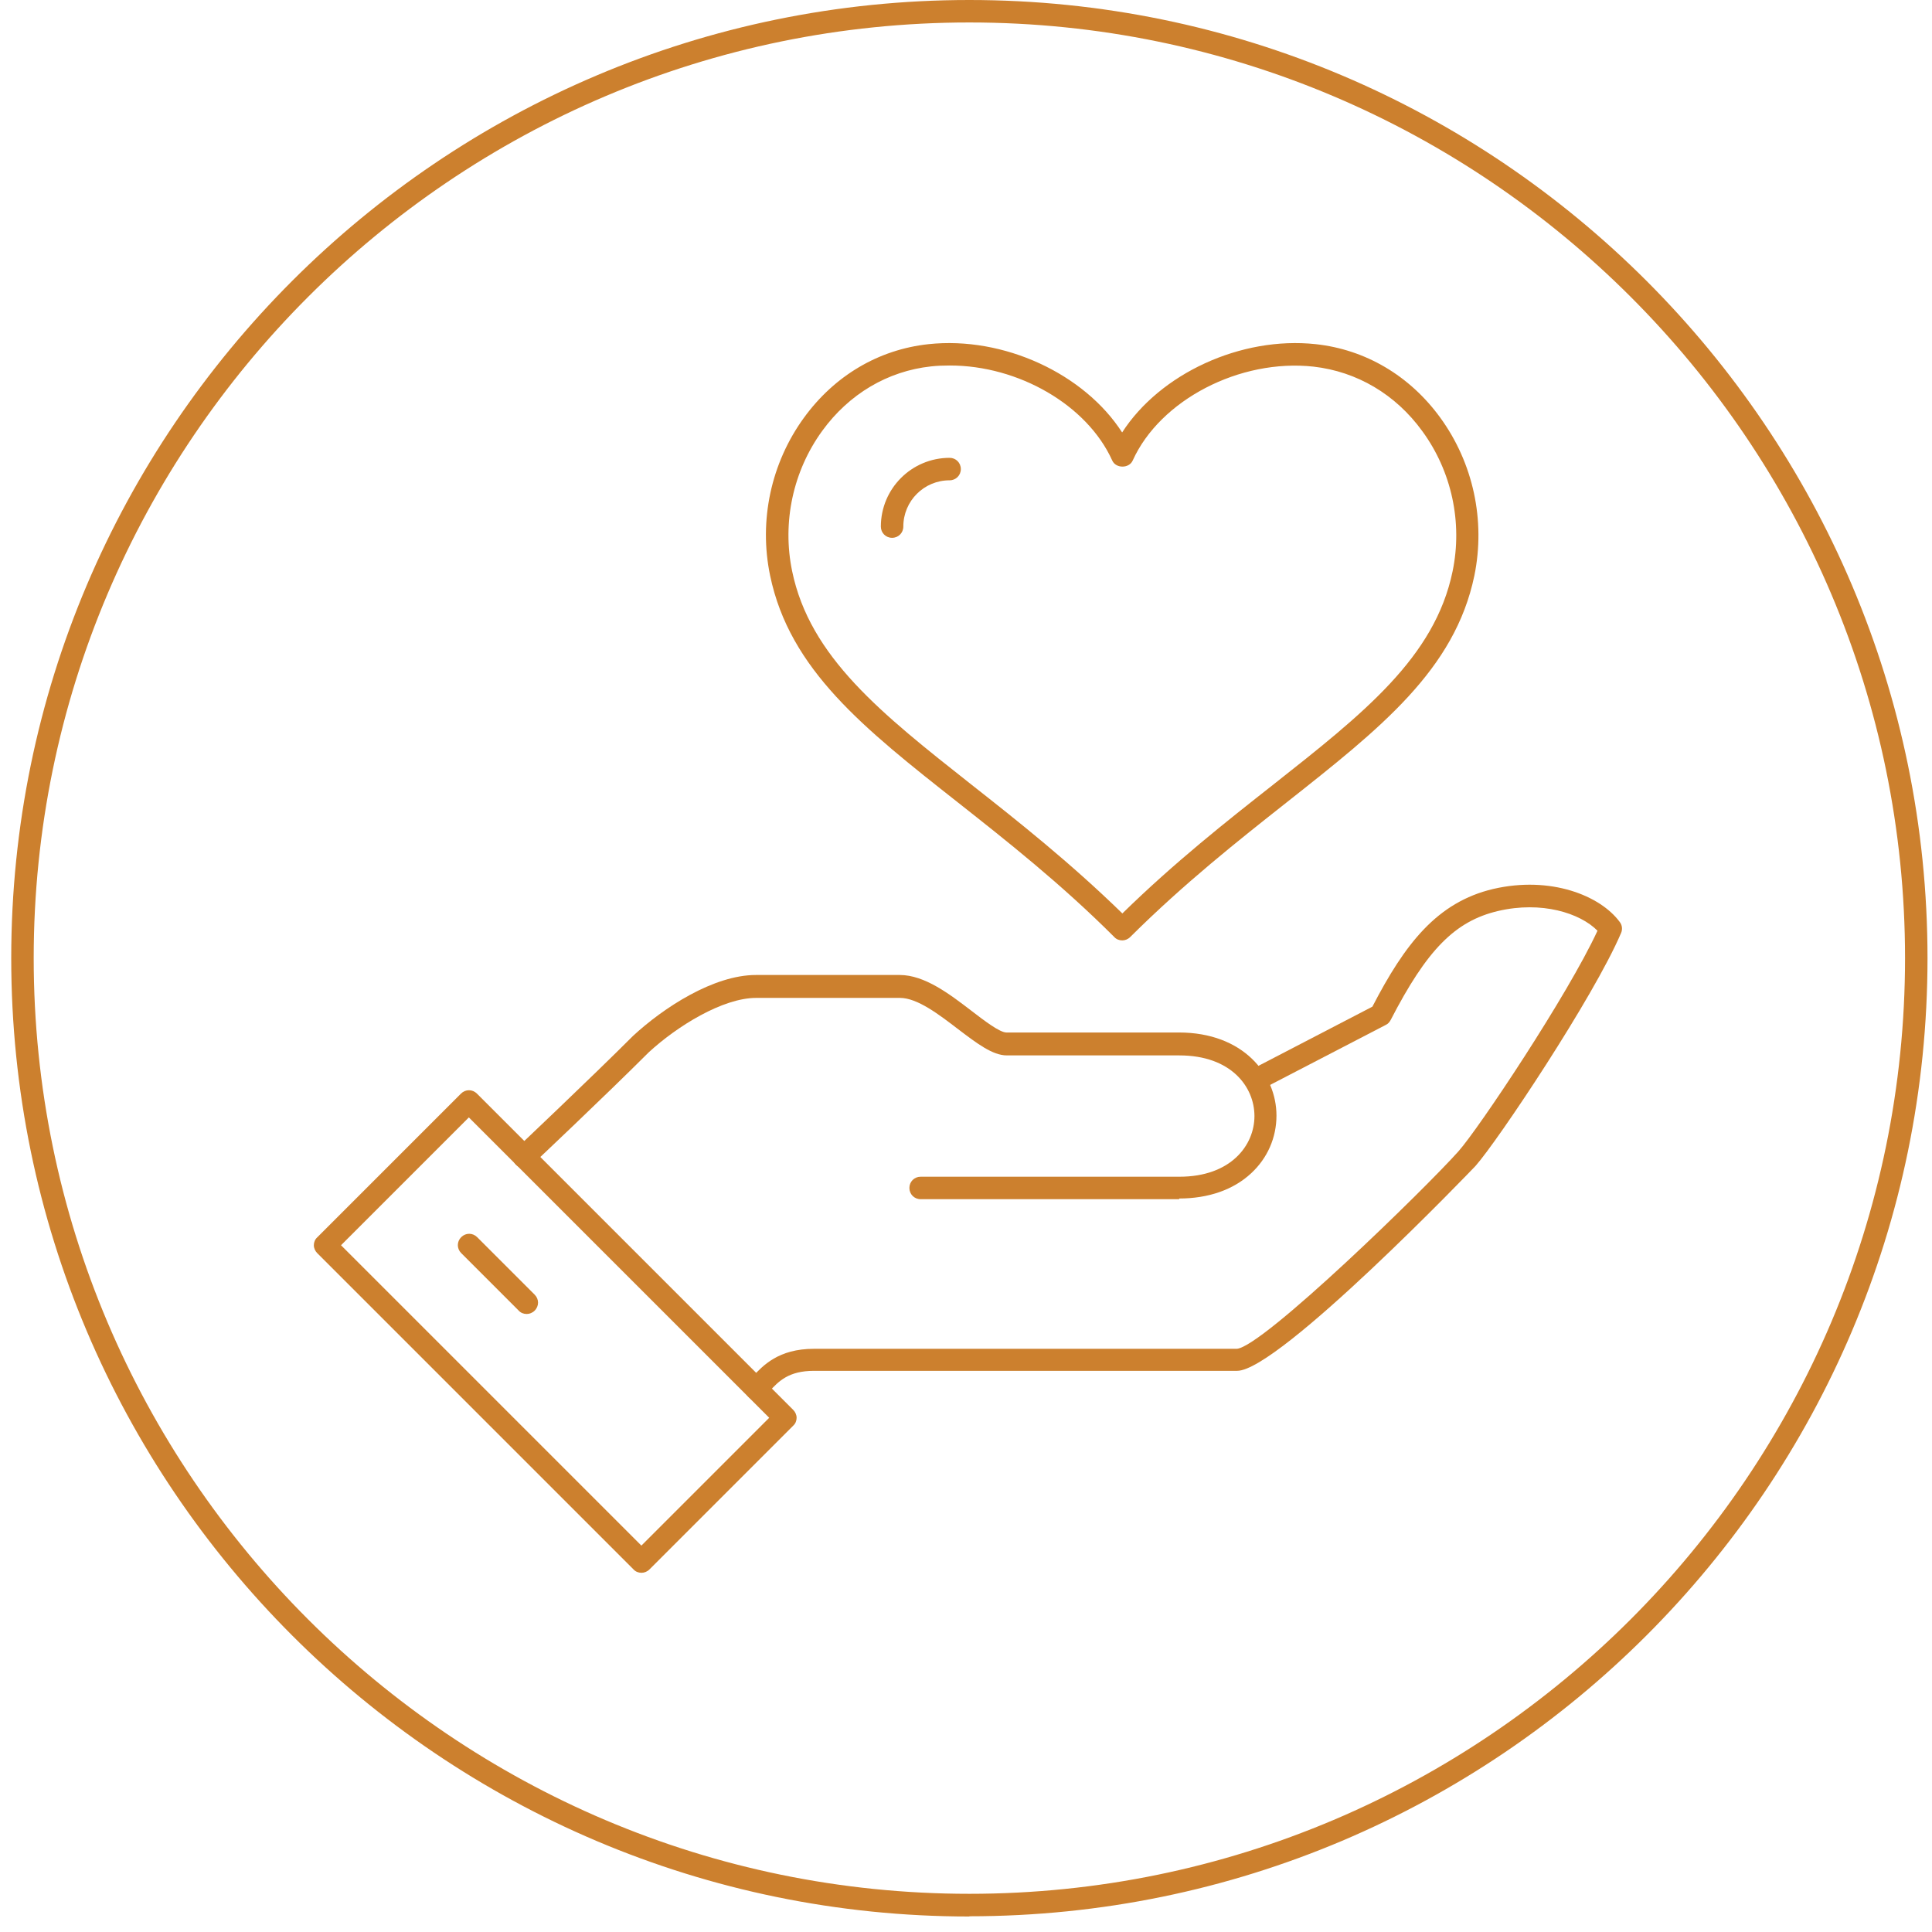
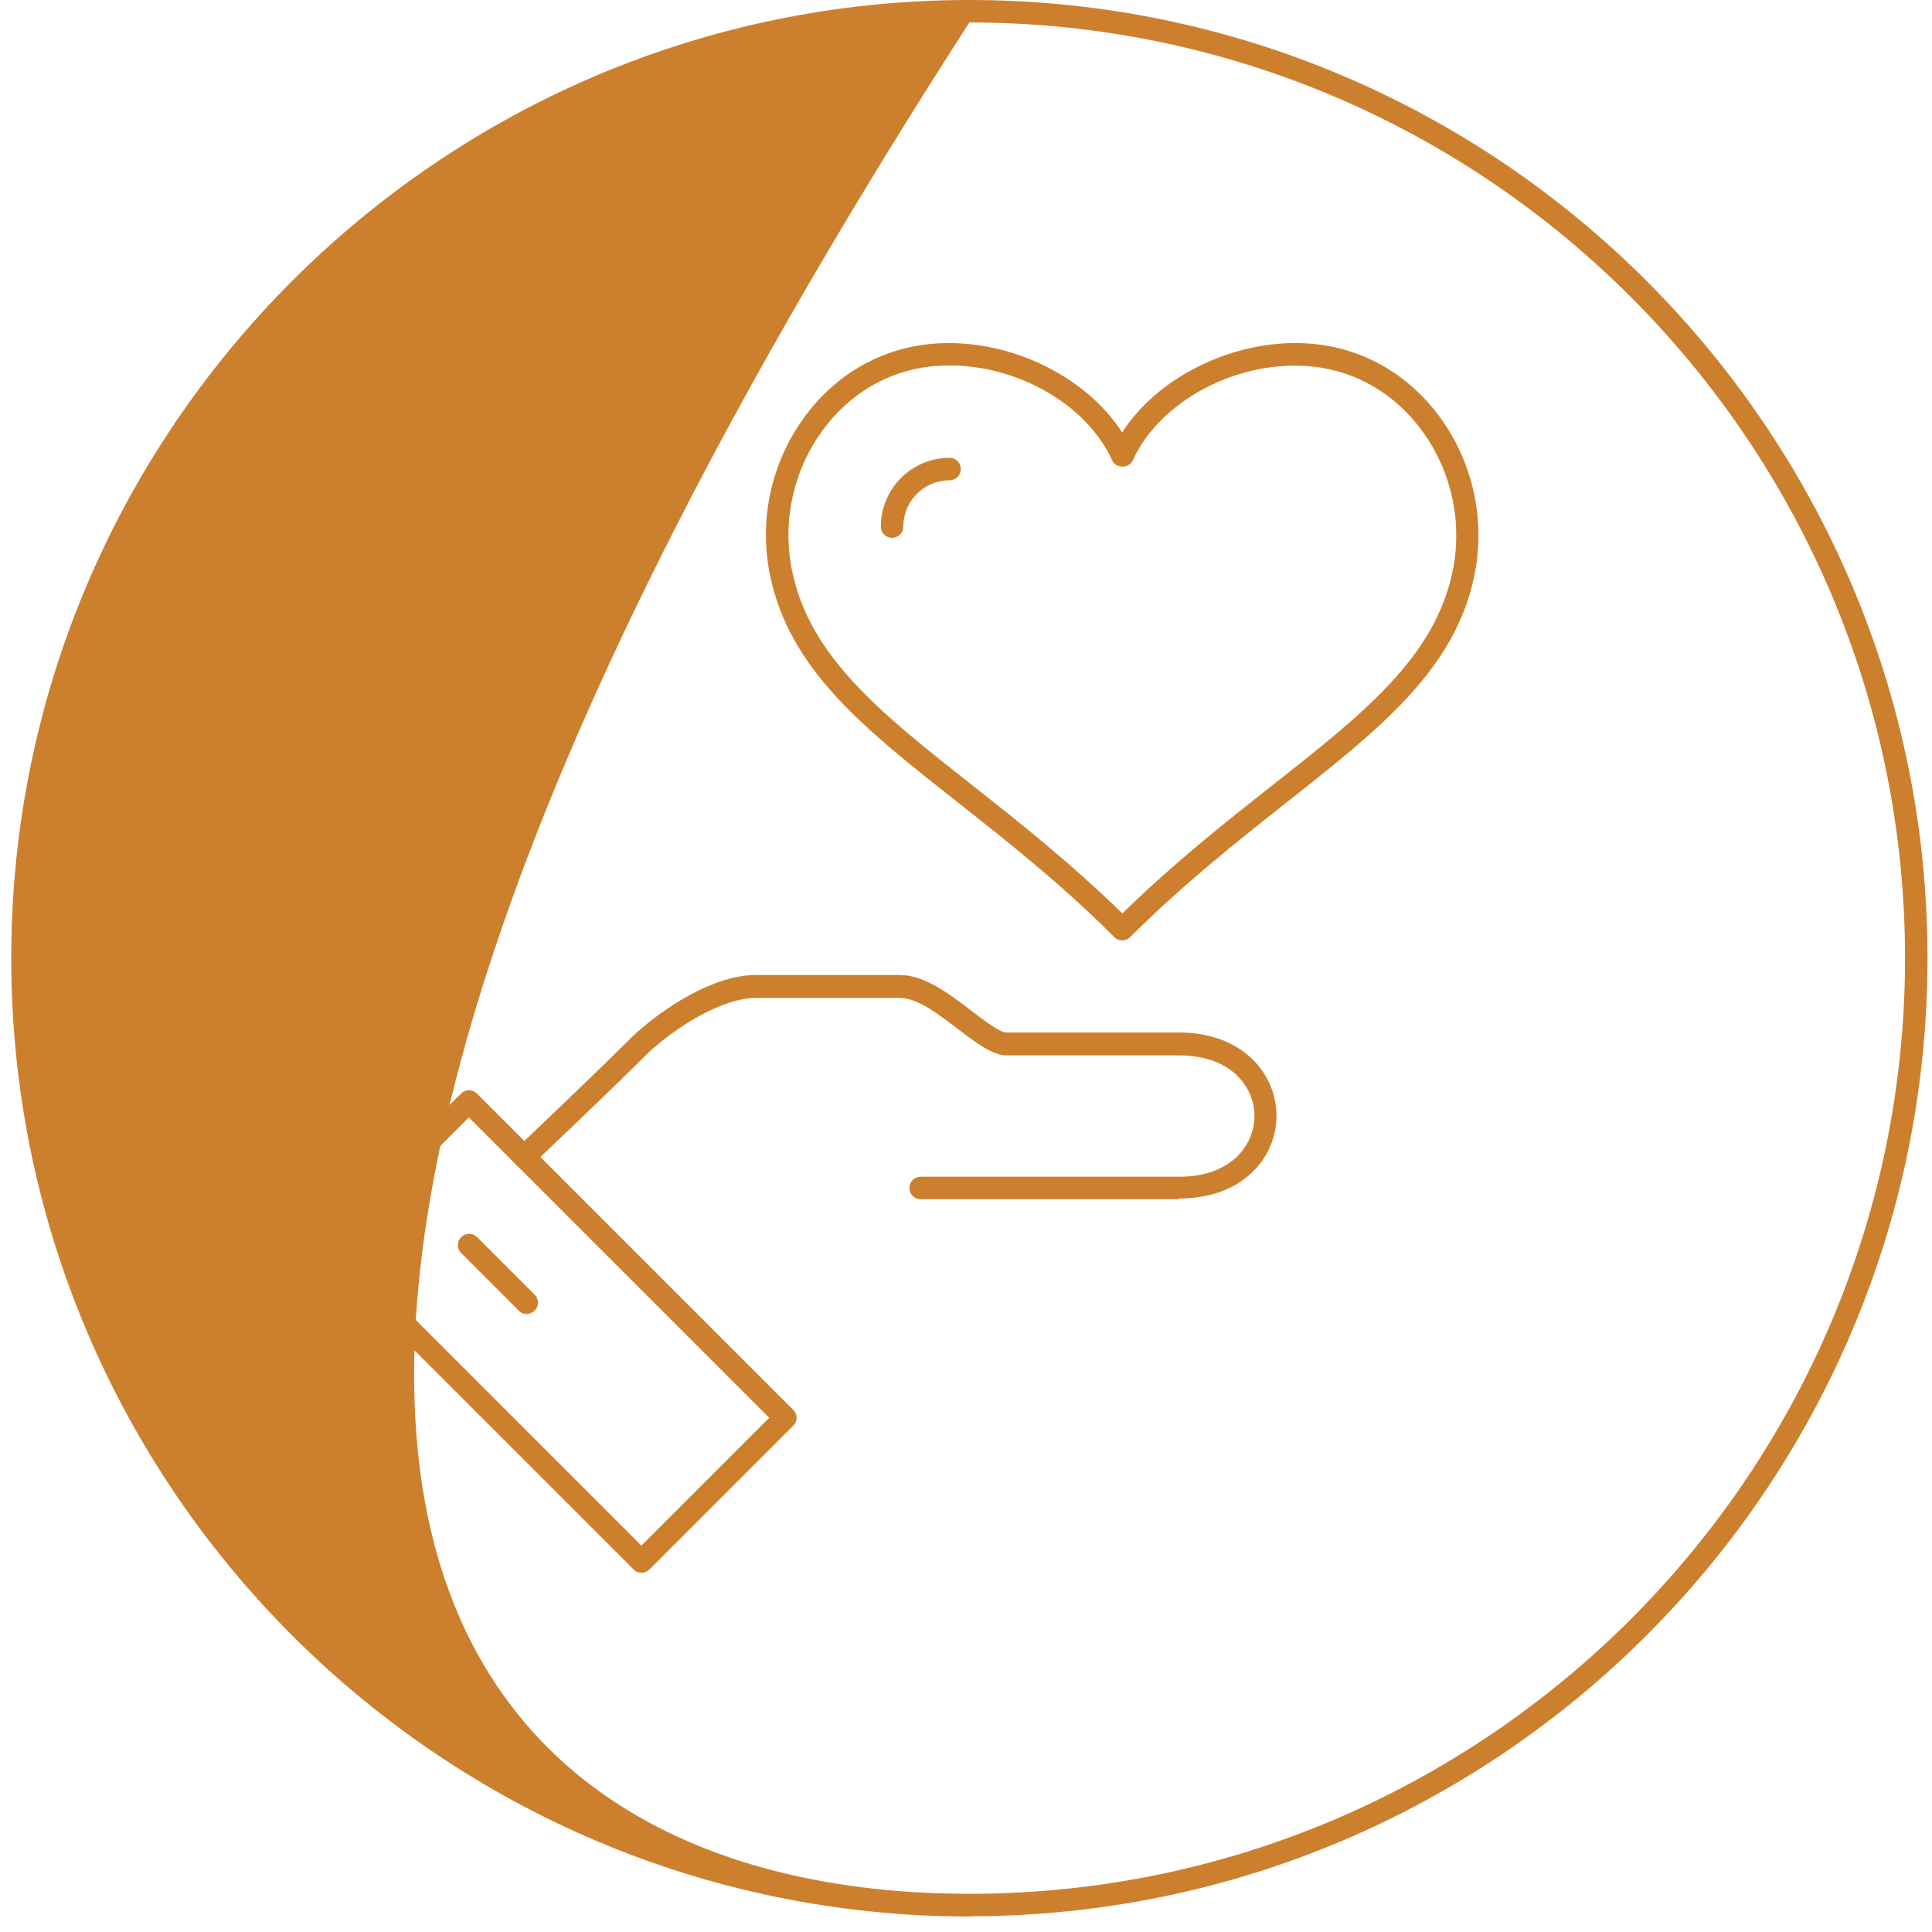
<svg xmlns="http://www.w3.org/2000/svg" width="86" height="86" viewBox="0 0 86 86" fill="none">
  <g clip-path="url(#clip0_1001_257)">
-     <path d="M43.15 85.31C19.63 85.31 0.5 66.17 0.5 42.65C0.5 19.13 19.63 0 43.15 0C66.67 0 85.8 19.13 85.8 42.65C85.8 66.17 66.67 85.3 43.15 85.3V85.31ZM43.15 1C20.19 1 1.5 19.69 1.5 42.65C1.5 65.61 20.19 84.3 43.15 84.3C66.11 84.3 84.8 65.61 84.8 42.65C84.8 19.69 66.12 1 43.15 1Z" fill="#CC802E" />
-     <path d="M33.67 62.33C33.54 62.33 33.41 62.28 33.32 62.18C33.12 61.99 33.12 61.67 33.32 61.47L33.5 61.28C33.96 60.79 34.65 60.04 36.23 60.04H55.06C56.24 59.93 63.47 52.88 64.92 51.25C65.82 50.24 69.79 44.29 71.11 41.43C70.33 40.64 68.62 40.1 66.69 40.55C64.77 41 63.52 42.27 61.9 45.41C61.85 45.5 61.78 45.58 61.69 45.62L56.12 48.51C55.88 48.64 55.57 48.54 55.45 48.3C55.32 48.05 55.42 47.75 55.66 47.63L61.09 44.81C62.54 42.01 63.97 40.16 66.47 39.57C69.02 38.98 71.23 39.86 72.1 41.04C72.21 41.18 72.23 41.37 72.16 41.53C70.94 44.39 66.66 50.8 65.68 51.9C65.6 51.99 56.93 61.02 55.07 61.02H36.24C35.09 61.02 34.66 61.49 34.24 61.94C34.17 62.02 34.1 62.09 34.04 62.15C33.94 62.25 33.81 62.3 33.69 62.3L33.67 62.33Z" fill="#CC802E" />
+     <path d="M43.15 85.31C19.63 85.31 0.5 66.17 0.5 42.65C0.5 19.13 19.63 0 43.15 0C66.67 0 85.8 19.13 85.8 42.65C85.8 66.17 66.67 85.3 43.15 85.3V85.31ZM43.15 1C1.5 65.61 20.19 84.3 43.15 84.3C66.11 84.3 84.8 65.61 84.8 42.65C84.8 19.69 66.12 1 43.15 1Z" fill="#CC802E" />
    <path d="M52.5 53.38H40.98C40.7 53.38 40.48 53.16 40.48 52.88C40.48 52.6 40.7 52.38 40.98 52.38H52.5C54.79 52.38 55.84 50.98 55.84 49.68C55.84 48.38 54.8 46.98 52.5 46.98H44.82C44.18 46.98 43.48 46.44 42.66 45.82C41.81 45.17 40.84 44.42 40.06 44.42H33.66C32.17 44.42 30.14 45.68 28.88 46.84C26.99 48.73 23.71 51.83 23.67 51.86C23.47 52.05 23.15 52.04 22.96 51.84C22.77 51.64 22.78 51.32 22.98 51.13C23.01 51.1 26.29 48 28.18 46.11C29.53 44.86 31.76 43.4 33.65 43.4H40.05C41.16 43.4 42.27 44.25 43.25 45C43.81 45.43 44.5 45.96 44.8 45.96H52.48C55.33 45.96 56.82 47.82 56.82 49.66C56.82 50.64 56.42 51.55 55.7 52.22C54.91 52.96 53.79 53.35 52.48 53.35L52.5 53.38Z" fill="#CC802E" />
    <path d="M28.55 70.01C28.42 70.01 28.29 69.96 28.2 69.86L14.12 55.78C14.03 55.69 13.97 55.56 13.97 55.43C13.97 55.3 14.02 55.17 14.12 55.08L20.52 48.68C20.72 48.48 21.03 48.48 21.23 48.68L35.31 62.76C35.4 62.85 35.46 62.98 35.46 63.11C35.46 63.24 35.41 63.37 35.31 63.46L28.91 69.86C28.81 69.96 28.68 70.01 28.56 70.01H28.55ZM15.18 55.43L28.55 68.8L34.24 63.11L20.87 49.74L15.18 55.43Z" fill="#CC802E" />
    <path d="M23.44 58.49C23.31 58.49 23.18 58.44 23.09 58.34L20.53 55.78C20.33 55.58 20.33 55.27 20.53 55.07C20.73 54.87 21.04 54.87 21.24 55.07L23.8 57.63C24 57.83 24 58.14 23.8 58.34C23.7 58.44 23.57 58.49 23.45 58.49H23.44Z" fill="#CC802E" />
    <path d="M49.95 41.86C49.82 41.86 49.69 41.81 49.6 41.71C47.21 39.32 44.78 37.41 42.64 35.72C38.45 32.42 35.15 29.81 34.28 25.62C33.77 23.17 34.32 20.61 35.79 18.59C37.15 16.72 39.11 15.56 41.33 15.32C44.68 14.96 48.27 16.64 49.95 19.25C51.63 16.64 55.23 14.96 58.57 15.32C60.78 15.56 62.75 16.72 64.11 18.59C65.58 20.61 66.13 23.17 65.63 25.62C64.76 29.81 61.46 32.41 57.27 35.72C55.13 37.41 52.7 39.33 50.31 41.71C50.21 41.81 50.08 41.86 49.96 41.86H49.95ZM42.27 16.27C41.99 16.27 41.71 16.28 41.44 16.31C39.51 16.52 37.79 17.54 36.6 19.18C35.3 20.97 34.81 23.25 35.26 25.42C36.05 29.25 39.23 31.76 43.26 34.94C45.32 36.56 47.64 38.4 49.96 40.66C52.28 38.39 54.6 36.56 56.66 34.94C60.69 31.76 63.87 29.26 64.66 25.43C65.11 23.26 64.62 20.98 63.31 19.19C62.12 17.55 60.4 16.54 58.47 16.32C55.19 15.96 51.64 17.8 50.42 20.5C50.26 20.86 49.67 20.86 49.51 20.5C48.39 18.02 45.33 16.27 42.29 16.27H42.27Z" fill="#CC802E" />
    <path d="M39.71 23.94C39.43 23.94 39.21 23.72 39.21 23.44C39.21 21.75 40.58 20.38 42.27 20.38C42.55 20.38 42.77 20.6 42.77 20.88C42.77 21.16 42.55 21.38 42.27 21.38C41.13 21.38 40.21 22.3 40.21 23.44C40.21 23.72 39.99 23.94 39.71 23.94Z" fill="#CC802E" />
  </g>
  <defs>
    <clipPath id="clip0_1001_257">
      <rect width="85.31" height="85.31" fill="white" transform="translate(0.5)" />
    </clipPath>
  </defs>
</svg>